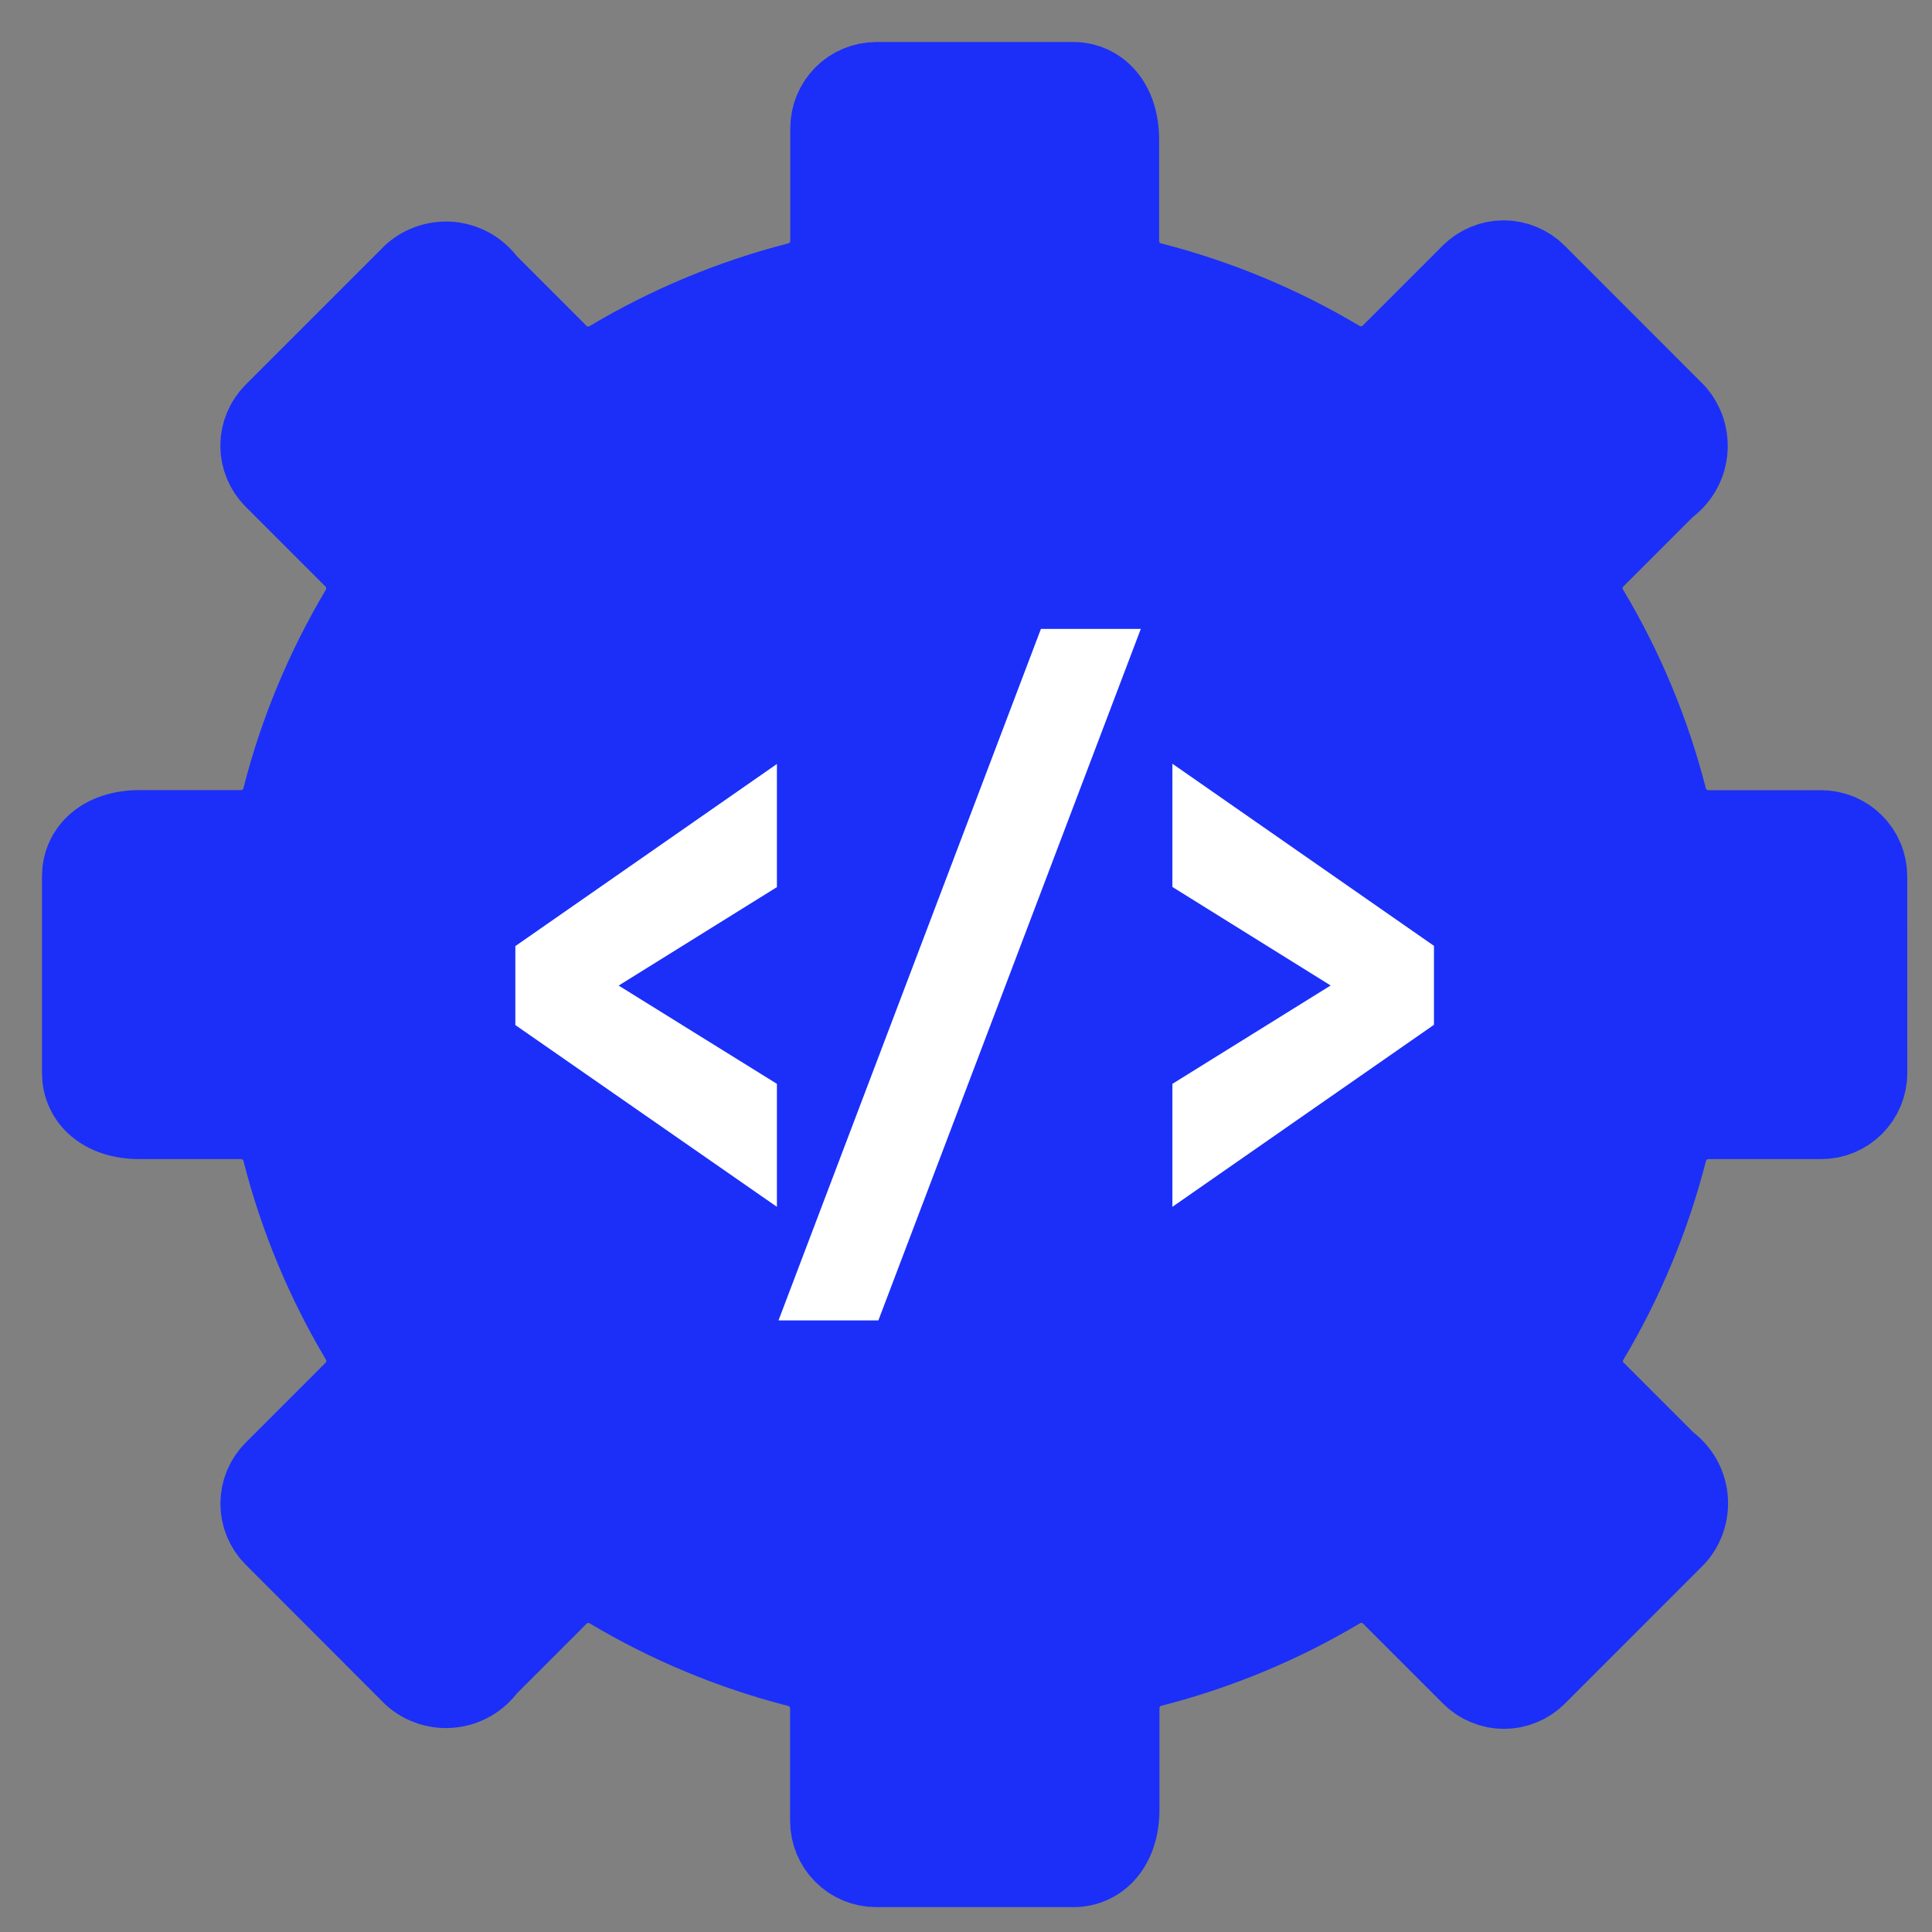
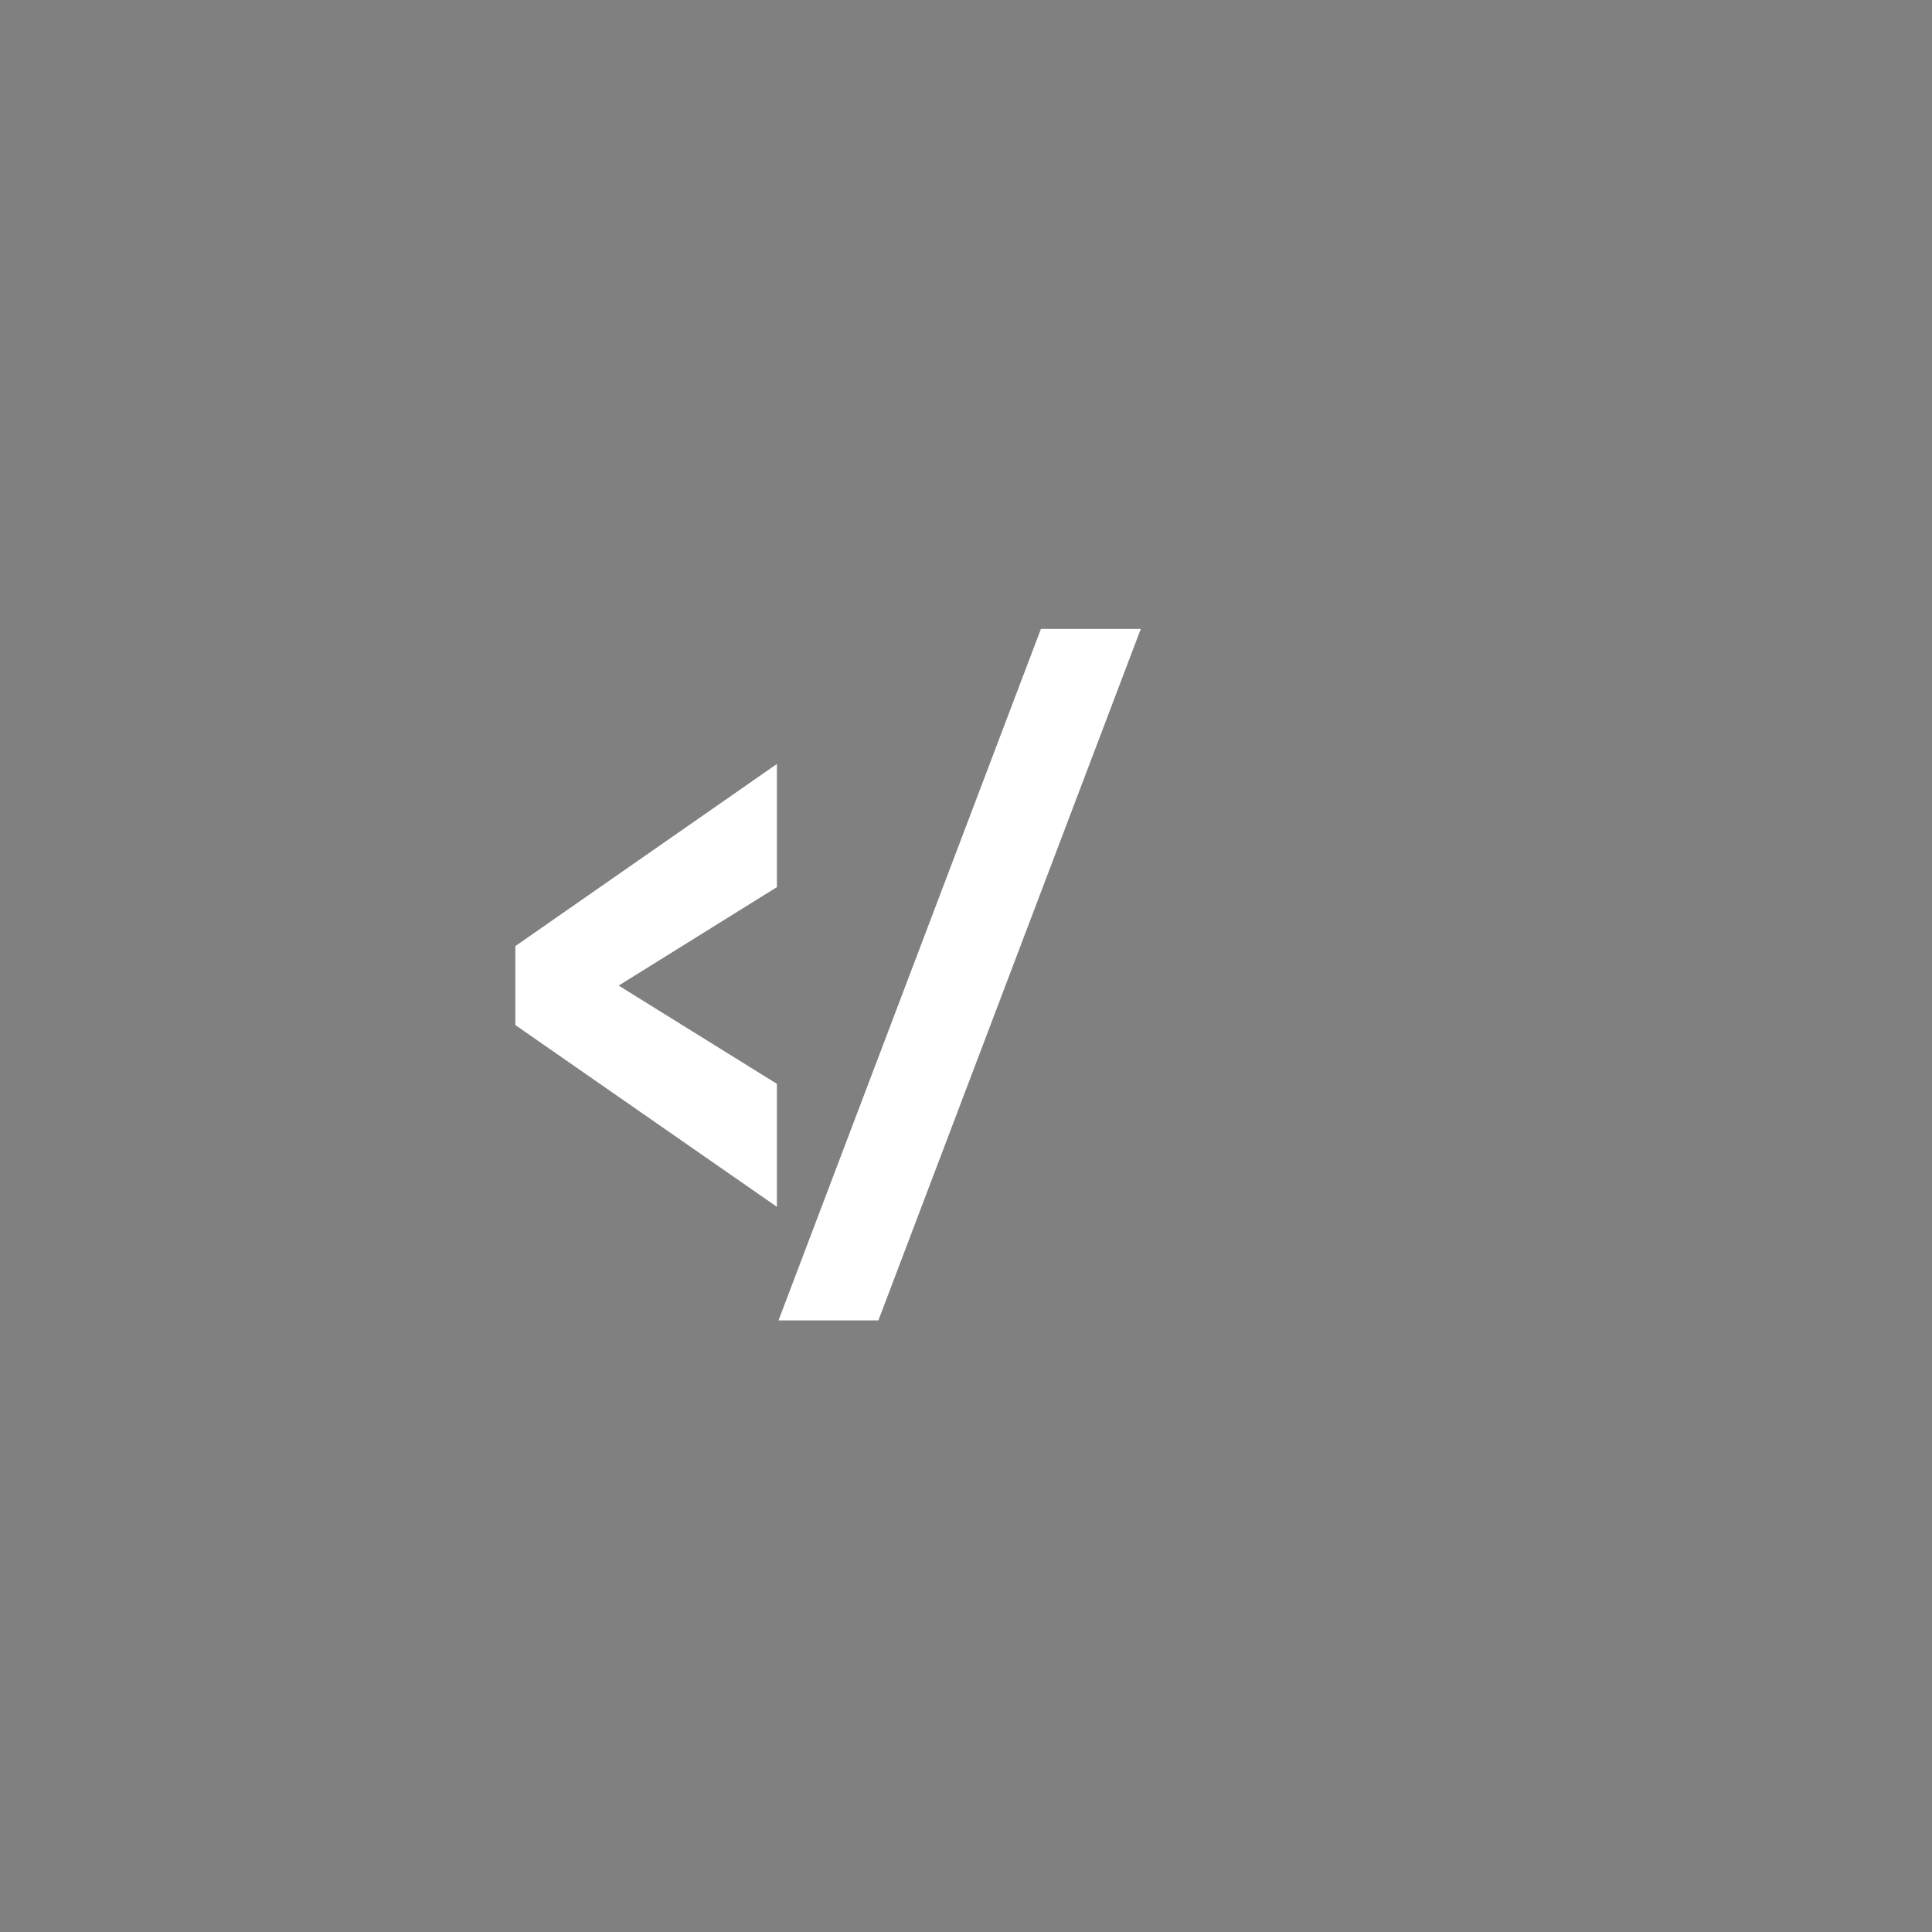
<svg xmlns="http://www.w3.org/2000/svg" width="23" height="23" viewBox="0 0 23 23" fill="none">
  <rect x="0" y="0" width="23" height="23" fill="#808080" stroke="none" />
-   <path d="M22.206 12.773C22.206 12.912 22.151 13.046 22.052 13.145C21.953 13.244 21.82 13.299 21.68 13.299H20.333C20.215 13.3 20.1 13.341 20.007 13.415C19.915 13.489 19.85 13.592 19.822 13.707C19.622 14.486 19.312 15.233 18.901 15.924C18.838 16.024 18.811 16.143 18.824 16.26C18.837 16.378 18.889 16.488 18.972 16.572L19.831 17.431C19.896 17.477 19.951 17.536 19.992 17.605C20.033 17.674 20.059 17.75 20.068 17.829C20.078 17.909 20.07 17.989 20.047 18.065C20.023 18.142 19.984 18.212 19.931 18.272L18.277 19.927C18.228 19.976 18.17 20.015 18.106 20.041C18.042 20.068 17.974 20.082 17.904 20.082C17.835 20.082 17.767 20.068 17.703 20.041C17.639 20.015 17.581 19.976 17.532 19.927L16.578 18.973C16.494 18.89 16.384 18.837 16.266 18.824C16.148 18.81 16.029 18.837 15.928 18.899C15.237 19.31 14.49 19.62 13.711 19.82C13.596 19.847 13.493 19.912 13.419 20.004C13.345 20.096 13.304 20.211 13.303 20.329V21.541C13.303 21.969 13.067 22.204 12.777 22.204H10.432C10.293 22.204 10.159 22.149 10.06 22.05C9.961 21.951 9.906 21.817 9.906 21.678V20.333C9.905 20.215 9.864 20.1 9.79 20.007C9.716 19.915 9.613 19.85 9.498 19.822C8.719 19.622 7.973 19.311 7.282 18.9C7.182 18.838 7.063 18.811 6.946 18.824C6.828 18.837 6.718 18.889 6.634 18.972L5.775 19.831C5.729 19.896 5.67 19.951 5.601 19.992C5.532 20.033 5.456 20.059 5.377 20.068C5.297 20.078 5.217 20.07 5.141 20.047C5.065 20.023 4.994 19.984 4.934 19.931L3.278 18.273C3.179 18.174 3.124 18.04 3.124 17.901C3.124 17.761 3.179 17.627 3.278 17.528L4.232 16.574C4.315 16.489 4.368 16.38 4.381 16.262C4.394 16.144 4.368 16.025 4.306 15.924C3.895 15.233 3.585 14.486 3.385 13.707C3.358 13.592 3.293 13.489 3.201 13.415C3.109 13.341 2.994 13.3 2.876 13.299H1.663C1.235 13.299 1 13.063 1 12.773V10.433C1 10.142 1.235 9.906 1.663 9.906H2.875C2.993 9.905 3.107 9.864 3.2 9.791C3.292 9.717 3.357 9.615 3.384 9.5C3.583 8.721 3.894 7.974 4.305 7.283C4.367 7.182 4.394 7.063 4.38 6.945C4.367 6.827 4.314 6.717 4.231 6.632L3.277 5.678C3.179 5.579 3.123 5.445 3.123 5.306C3.123 5.167 3.179 5.033 3.277 4.934L4.933 3.278C4.993 3.226 5.064 3.186 5.14 3.163C5.216 3.139 5.296 3.132 5.376 3.141C5.455 3.151 5.531 3.177 5.6 3.217C5.669 3.258 5.728 3.313 5.774 3.378L6.633 4.237C6.717 4.32 6.827 4.372 6.945 4.384C7.062 4.397 7.181 4.37 7.281 4.308C7.973 3.896 8.72 3.585 9.5 3.384C9.615 3.357 9.718 3.291 9.792 3.199C9.866 3.106 9.907 2.991 9.908 2.873V1.527C9.908 1.388 9.963 1.254 10.061 1.155C10.159 1.056 10.293 1.001 10.432 1H12.773C13.064 1 13.299 1.236 13.299 1.663V2.876C13.3 2.994 13.341 3.108 13.415 3.2C13.489 3.293 13.592 3.357 13.707 3.384C14.486 3.584 15.233 3.895 15.924 4.306C16.025 4.368 16.144 4.394 16.262 4.381C16.38 4.368 16.489 4.315 16.574 4.232L17.528 3.278C17.577 3.229 17.635 3.19 17.699 3.164C17.763 3.137 17.831 3.123 17.901 3.123C17.97 3.123 18.038 3.137 18.102 3.164C18.166 3.19 18.224 3.229 18.273 3.278L19.927 4.933C19.98 4.993 20.019 5.064 20.043 5.14C20.066 5.216 20.074 5.296 20.064 5.376C20.055 5.455 20.029 5.531 19.988 5.6C19.947 5.669 19.892 5.728 19.827 5.774L18.968 6.633C18.885 6.718 18.833 6.828 18.82 6.945C18.807 7.063 18.834 7.182 18.897 7.282C19.309 7.973 19.621 8.72 19.821 9.5C19.849 9.615 19.914 9.718 20.006 9.791C20.099 9.865 20.214 9.906 20.332 9.907H21.679C21.748 9.907 21.817 9.921 21.881 9.947C21.944 9.974 22.002 10.012 22.051 10.061C22.1 10.11 22.139 10.168 22.165 10.232C22.192 10.296 22.205 10.365 22.205 10.434L22.206 12.773Z" fill="#1B2FF8" stroke="#1B2FF8" stroke-linecap="round" stroke-linejoin="round" />
  <path d="M9.249 14.367L6.135 12.203V11.263L9.249 9.095V10.561L7.365 11.733L9.249 12.903V14.367Z" fill="white" />
  <path d="M9.268 15.719L12.392 7.487H13.581L10.457 15.719H9.268Z" fill="white" />
-   <path d="M13.957 14.367V12.903L15.841 11.732L13.957 10.559V9.092L17.071 11.26V12.2L13.957 14.367Z" fill="white" />
</svg>